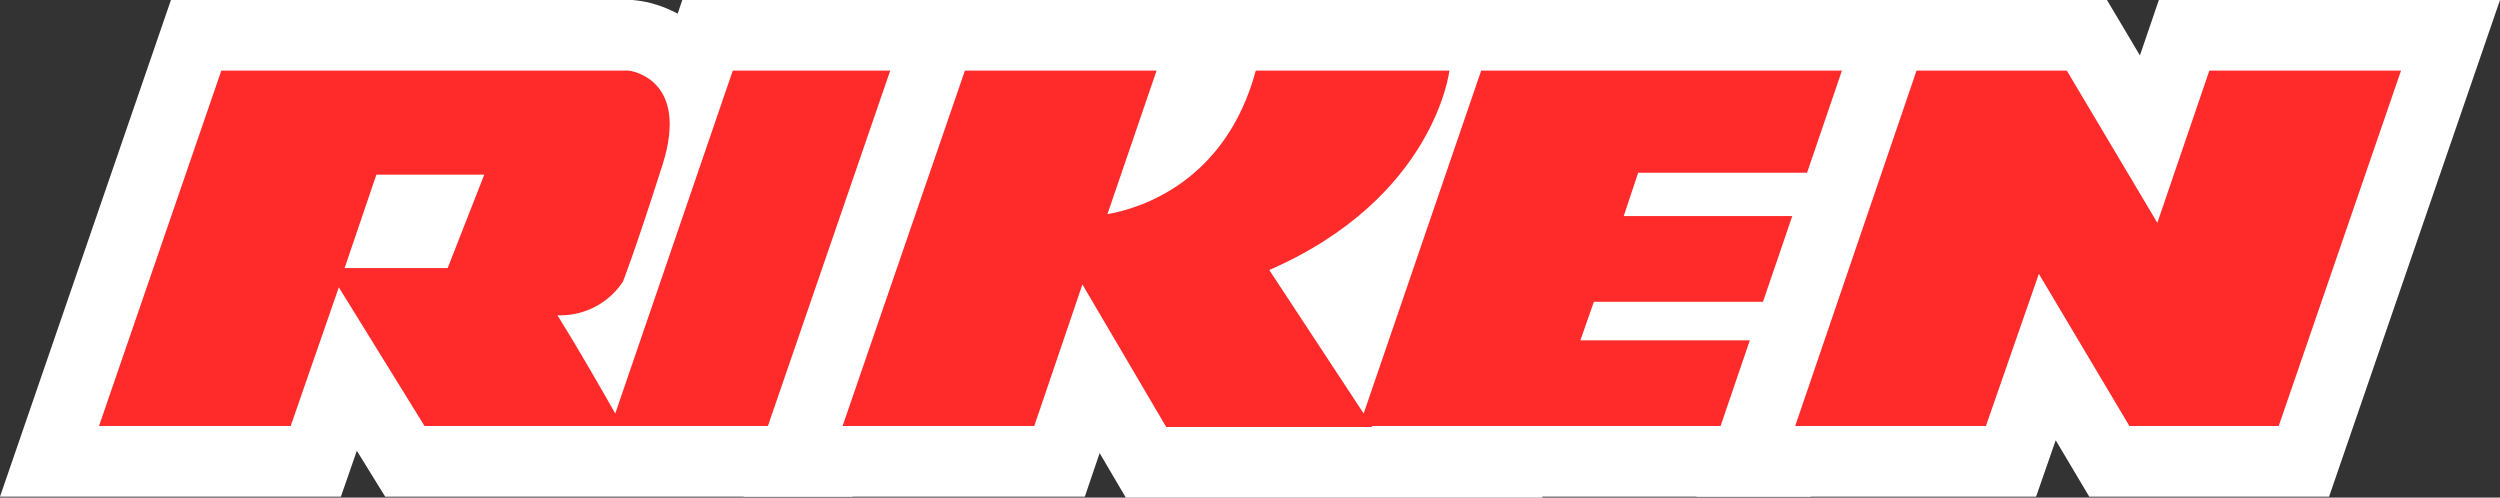
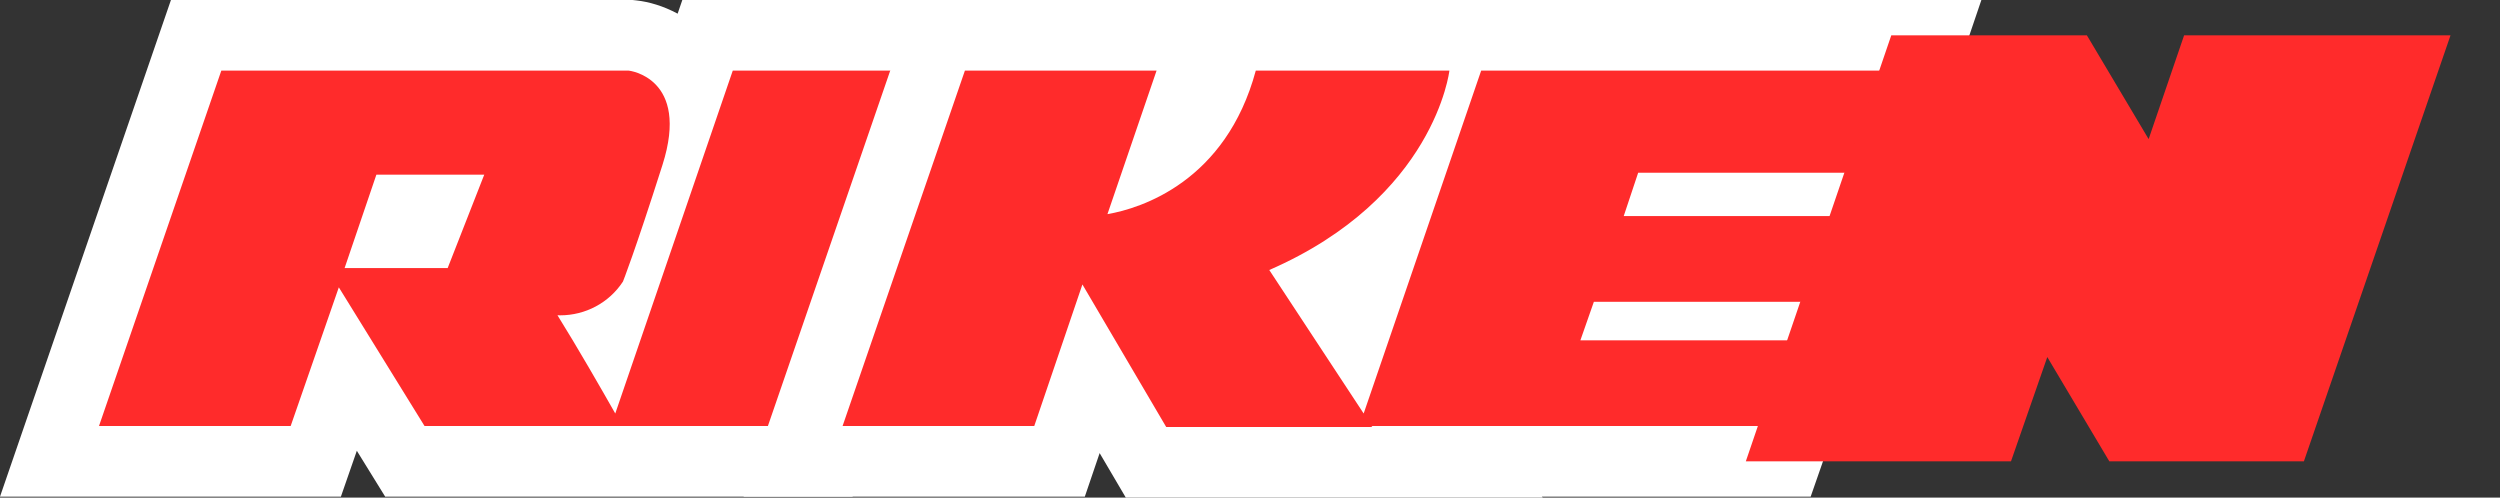
<svg xmlns="http://www.w3.org/2000/svg" viewBox="0 0 177.017 35.234">
  <rect x="0" y="0" width="177.017" height="35.234" fill="#333333" stroke="none" />
  <defs>
    <style>
      .cls-1 {
        fill: #ff2b2b;
      }

      .cls-2, .cls-3 {
        stroke: none;
      }

      .cls-3 {
        fill: #fff;
      }
    </style>
  </defs>
  <g id="logo" transform="translate(7.009 5)">
    <g id="图层_1-2">
      <g id="Path_1" data-name="Path 1" class="cls-1">
        <path class="cls-2" d="M 51.57 27.666 L 49.787 27.666 L 23.052 27.666 L 21.658 27.666 L 20.925 26.48 L 17.619 21.131 L 15.934 25.986 L 15.35 27.666 L 13.572 27.666 L -1.84875489139813e-06 27.666 L -3.504 27.666 L -2.364 24.353 L 6.298 -0.814 L 6.878 -2.5 L 8.662 -2.5 L 37.51 -2.5 L 37.647 -2.5 L 37.782 -2.485 C 38.05 -2.456 40.441 -2.134 41.896 0.103 C 41.964 0.207 42.028 0.313 42.089 0.421 L 42.511 -0.81 L 43.09 -2.5 L 44.876 -2.5 L 58.448 -2.5 L 61.952 -2.5 L 60.812 0.814 L 52.151 25.98 L 51.57 27.666 Z M 20.882 11.481 L 22.983 11.481 L 23.616 9.866 L 21.432 9.866 L 20.882 11.481 Z" />
        <path class="cls-3" d="M 8.662 5.7220458984375e-06 L -3.814697265625e-06 25.166 L 13.572 25.166 L 16.982 15.345 L 23.052 25.166 L 49.787 25.166 L 58.448 5.7220458984375e-06 L 44.876 5.7220458984375e-06 L 36.556 24.279 C 35.669 22.711 33.828 19.505 32.464 17.323 C 32.53 17.325 32.596 17.327 32.662 17.327 C 34.431 17.327 36.115 16.448 37.101 14.936 C 37.101 14.936 37.92 12.89 39.897 6.684 C 41.875 0.477 37.51 5.7220458984375e-06 37.51 5.7220458984375e-06 L 8.662 5.7220458984375e-06 M 24.689 13.981 L 17.391 13.981 L 19.642 7.366 L 27.28 7.366 L 24.689 13.981 M 5.095 -5 L 8.662 -5 L 37.51 -5 L 37.783 -5 L 38.054 -4.97 C 38.929 -4.875 39.961 -4.579 40.972 -4.032 L 41.304 -5 L 44.876 -5 L 58.448 -5 L 65.457 -5 L 63.176 1.627 L 54.514 26.793 L 53.354 30.166 L 49.787 30.166 L 23.052 30.166 L 20.264 30.166 L 18.799 27.795 L 18.257 26.918 L 17.129 30.166 L 13.572 30.166 L -3.814697265625e-06 30.166 L -7.009 30.166 L -4.728 23.539 L 3.934 -1.627 L 5.095 -5 Z" />
      </g>
      <g id="Path_2" data-name="Path 2" class="cls-1" transform="translate(-24.549)">
        <path class="cls-2" d="M 120.747 27.734 L 114.71 27.734 L 100.115 27.734 L 98.685 27.734 L 97.96 26.501 L 94.792 21.111 L 93.139 25.971 L 92.562 27.666 L 90.772 27.666 L 77.2 27.666 L 73.696 27.666 L 74.836 24.353 L 83.498 -0.814 L 84.078 -2.5 L 85.862 -2.5 L 99.433 -2.5 L 102.932 -2.5 L 101.799 0.81 L 100.15 5.626 C 101.713 4.382 103.215 2.425 104.044 -0.651 L 104.543 -2.5 L 106.458 -2.5 L 120.167 -2.5 L 122.967 -2.5 L 150.857 -2.5 L 154.346 -2.5 L 153.224 0.804 L 150.849 7.798 L 150.897 7.798 L 149.74 11.121 L 147.625 17.191 L 147.041 18.868 L 147.036 18.868 L 146.671 19.919 L 144.556 25.988 L 143.972 27.666 L 142.195 27.666 L 120.679 27.666 L 120.747 27.734 Z M 111.058 15.11 L 113.384 18.647 L 115.692 11.912 C 114.4 13.027 112.869 14.113 111.058 15.11 Z" />
        <path class="cls-3" d="M 114.71 25.234 L 114.642 25.166 L 142.195 25.166 L 144.31 19.096 L 129.442 19.096 L 130.397 16.368 L 145.264 16.368 L 147.379 10.298 L 132.511 10.298 L 133.534 7.229 L 148.402 7.229 L 150.857 -2.067783952952595e-06 L 122.417 -2.067783952952595e-06 L 114.097 24.279 L 107.413 14.118 C 119.144 9.003 120.167 -2.067783952952595e-06 120.167 -2.067783952952595e-06 L 106.458 -2.067783952952595e-06 C 104.344 7.843 98.342 9.753 95.955 10.162 L 99.433 -2.067783952952595e-06 L 85.862 -2.067783952952595e-06 L 77.2 25.166 L 90.772 25.166 L 94.182 15.141 L 100.115 25.234 L 114.71 25.234 M 126.782 30.234 L 114.71 30.234 L 100.115 30.234 L 97.255 30.234 L 95.805 27.768 L 95.402 27.082 L 94.353 30.166 L 90.772 30.166 L 77.2 30.166 L 70.191 30.166 L 72.472 23.539 L 81.134 -1.627 L 82.295 -5 L 85.862 -5 L 99.433 -5 L 106.43 -5 L 106.458 -5 L 120.167 -5 L 125.767 -5 L 150.857 -5 L 157.835 -5 L 155.591 1.608 L 154.338 5.298 L 154.415 5.298 L 152.1 11.943 L 149.986 18.013 L 148.817 21.368 L 148.813 21.368 L 146.917 26.811 L 145.748 30.166 L 142.195 30.166 L 126.713 30.166 L 126.782 30.234 Z" />
      </g>
      <g id="Path_3" data-name="Path 3" class="cls-1" transform="translate(-55.998)">
        <path class="cls-2" d="M 212.12 27.666 L 210.337 27.666 L 203.79 27.666 L 199.766 27.666 L 198.344 27.666 L 197.617 26.444 L 193.951 20.282 L 191.965 25.988 L 191.381 27.666 L 189.604 27.666 L 176.1 27.666 L 172.605 27.666 L 173.734 24.358 L 182.327 -0.808 L 182.905 -2.5 L 184.693 -2.5 L 192.4 -2.5 L 192.468 -2.5 L 195.333 -2.5 L 196.754 -2.5 L 197.481 -1.278 L 201.127 4.85 L 203.061 -0.809 L 203.639 -2.5 L 205.426 -2.5 L 218.998 -2.5 L 222.503 -2.5 L 221.362 0.814 L 212.701 25.98 L 212.12 27.666 Z" />
-         <path class="cls-3" d="M 184.693 -3.814697265625e-06 L 176.1 25.166 L 189.604 25.166 L 193.355 14.39 L 199.766 25.166 L 203.79 25.166 L 210.337 25.166 L 218.998 -3.814697265625e-06 L 205.426 -3.814697265625e-06 L 201.744 10.776 L 195.333 -3.814697265625e-06 L 192.468 -3.814697265625e-06 L 192.4 -3.814697265625e-06 L 184.693 -3.814697265625e-06 M 181.117 -5 L 184.693 -5 L 192.4 -5 L 192.468 -5 L 195.333 -5 L 198.176 -5 L 199.63 -2.556 L 200.51 -1.076 L 200.695 -1.617 L 201.851 -5 L 205.426 -5 L 218.998 -5 L 226.007 -5 L 223.726 1.627 L 215.065 26.793 L 213.904 30.166 L 210.337 30.166 L 203.79 30.166 L 199.766 30.166 L 196.922 30.166 L 195.469 27.723 L 194.547 26.174 L 194.326 26.81 L 193.158 30.166 L 189.604 30.166 L 176.1 30.166 L 169.109 30.166 L 171.368 23.55 L 179.962 -1.616 L 181.117 -5 Z" />
      </g>
    </g>
  </g>
</svg>